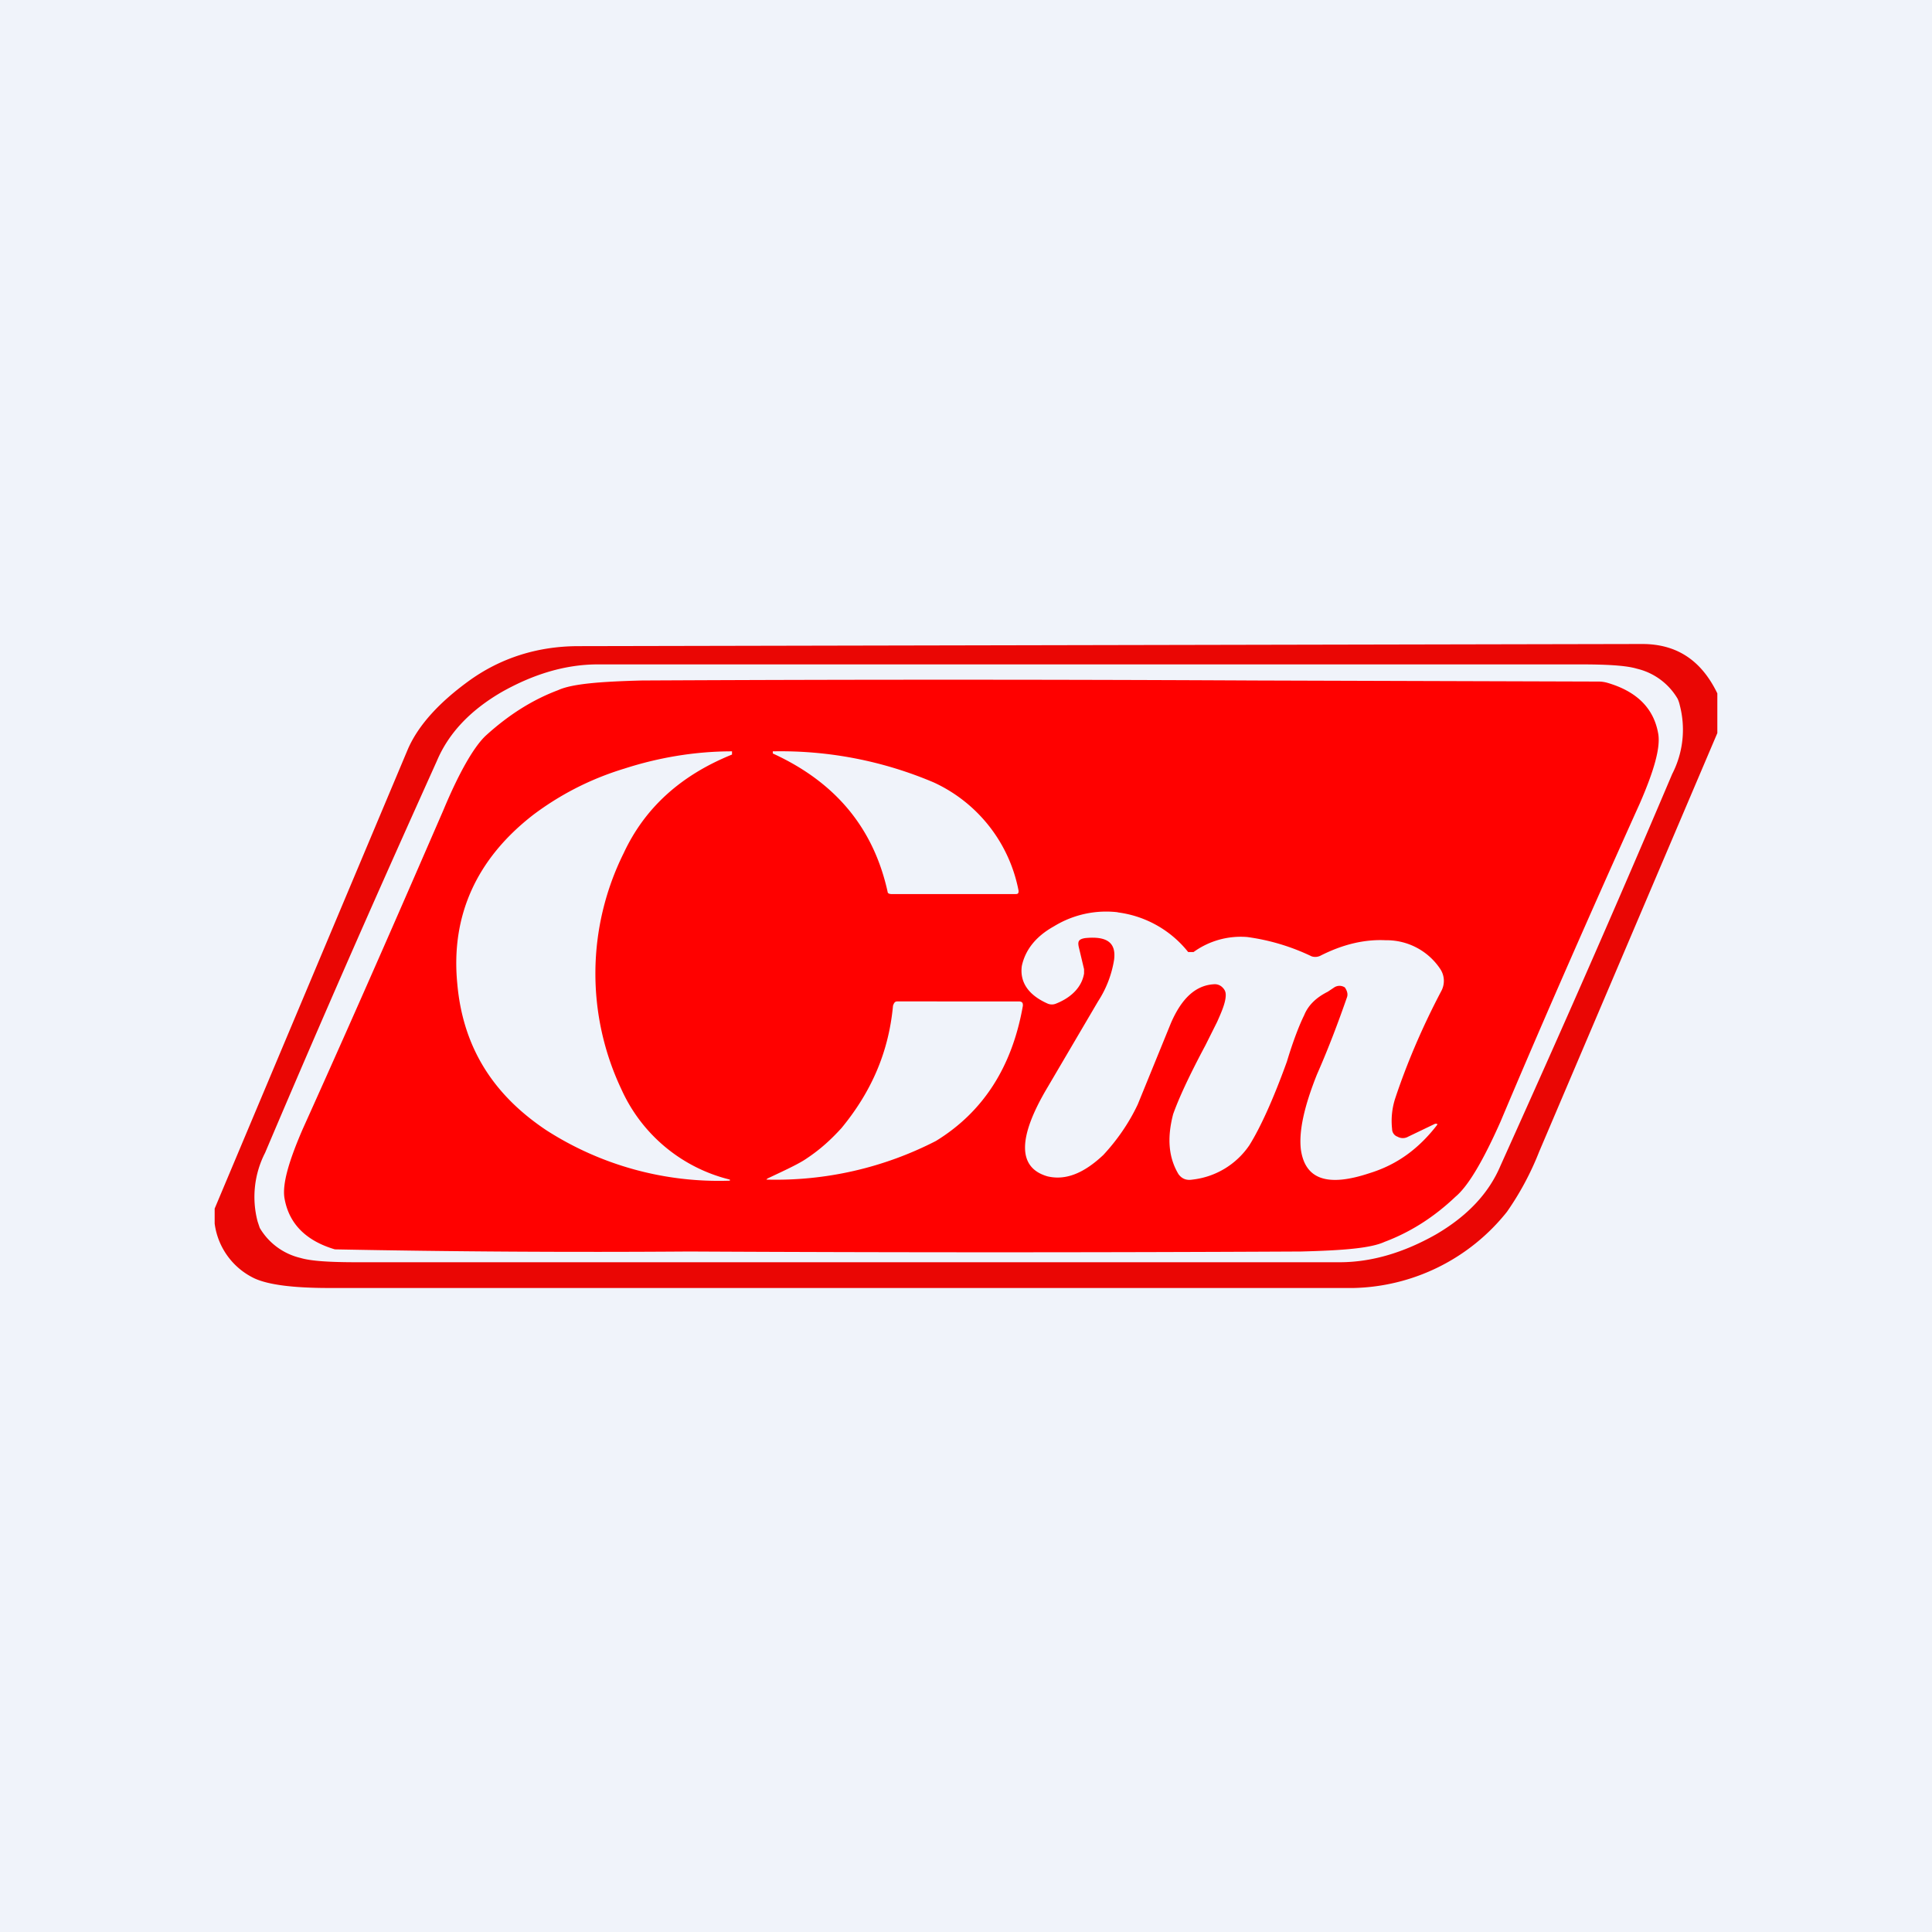
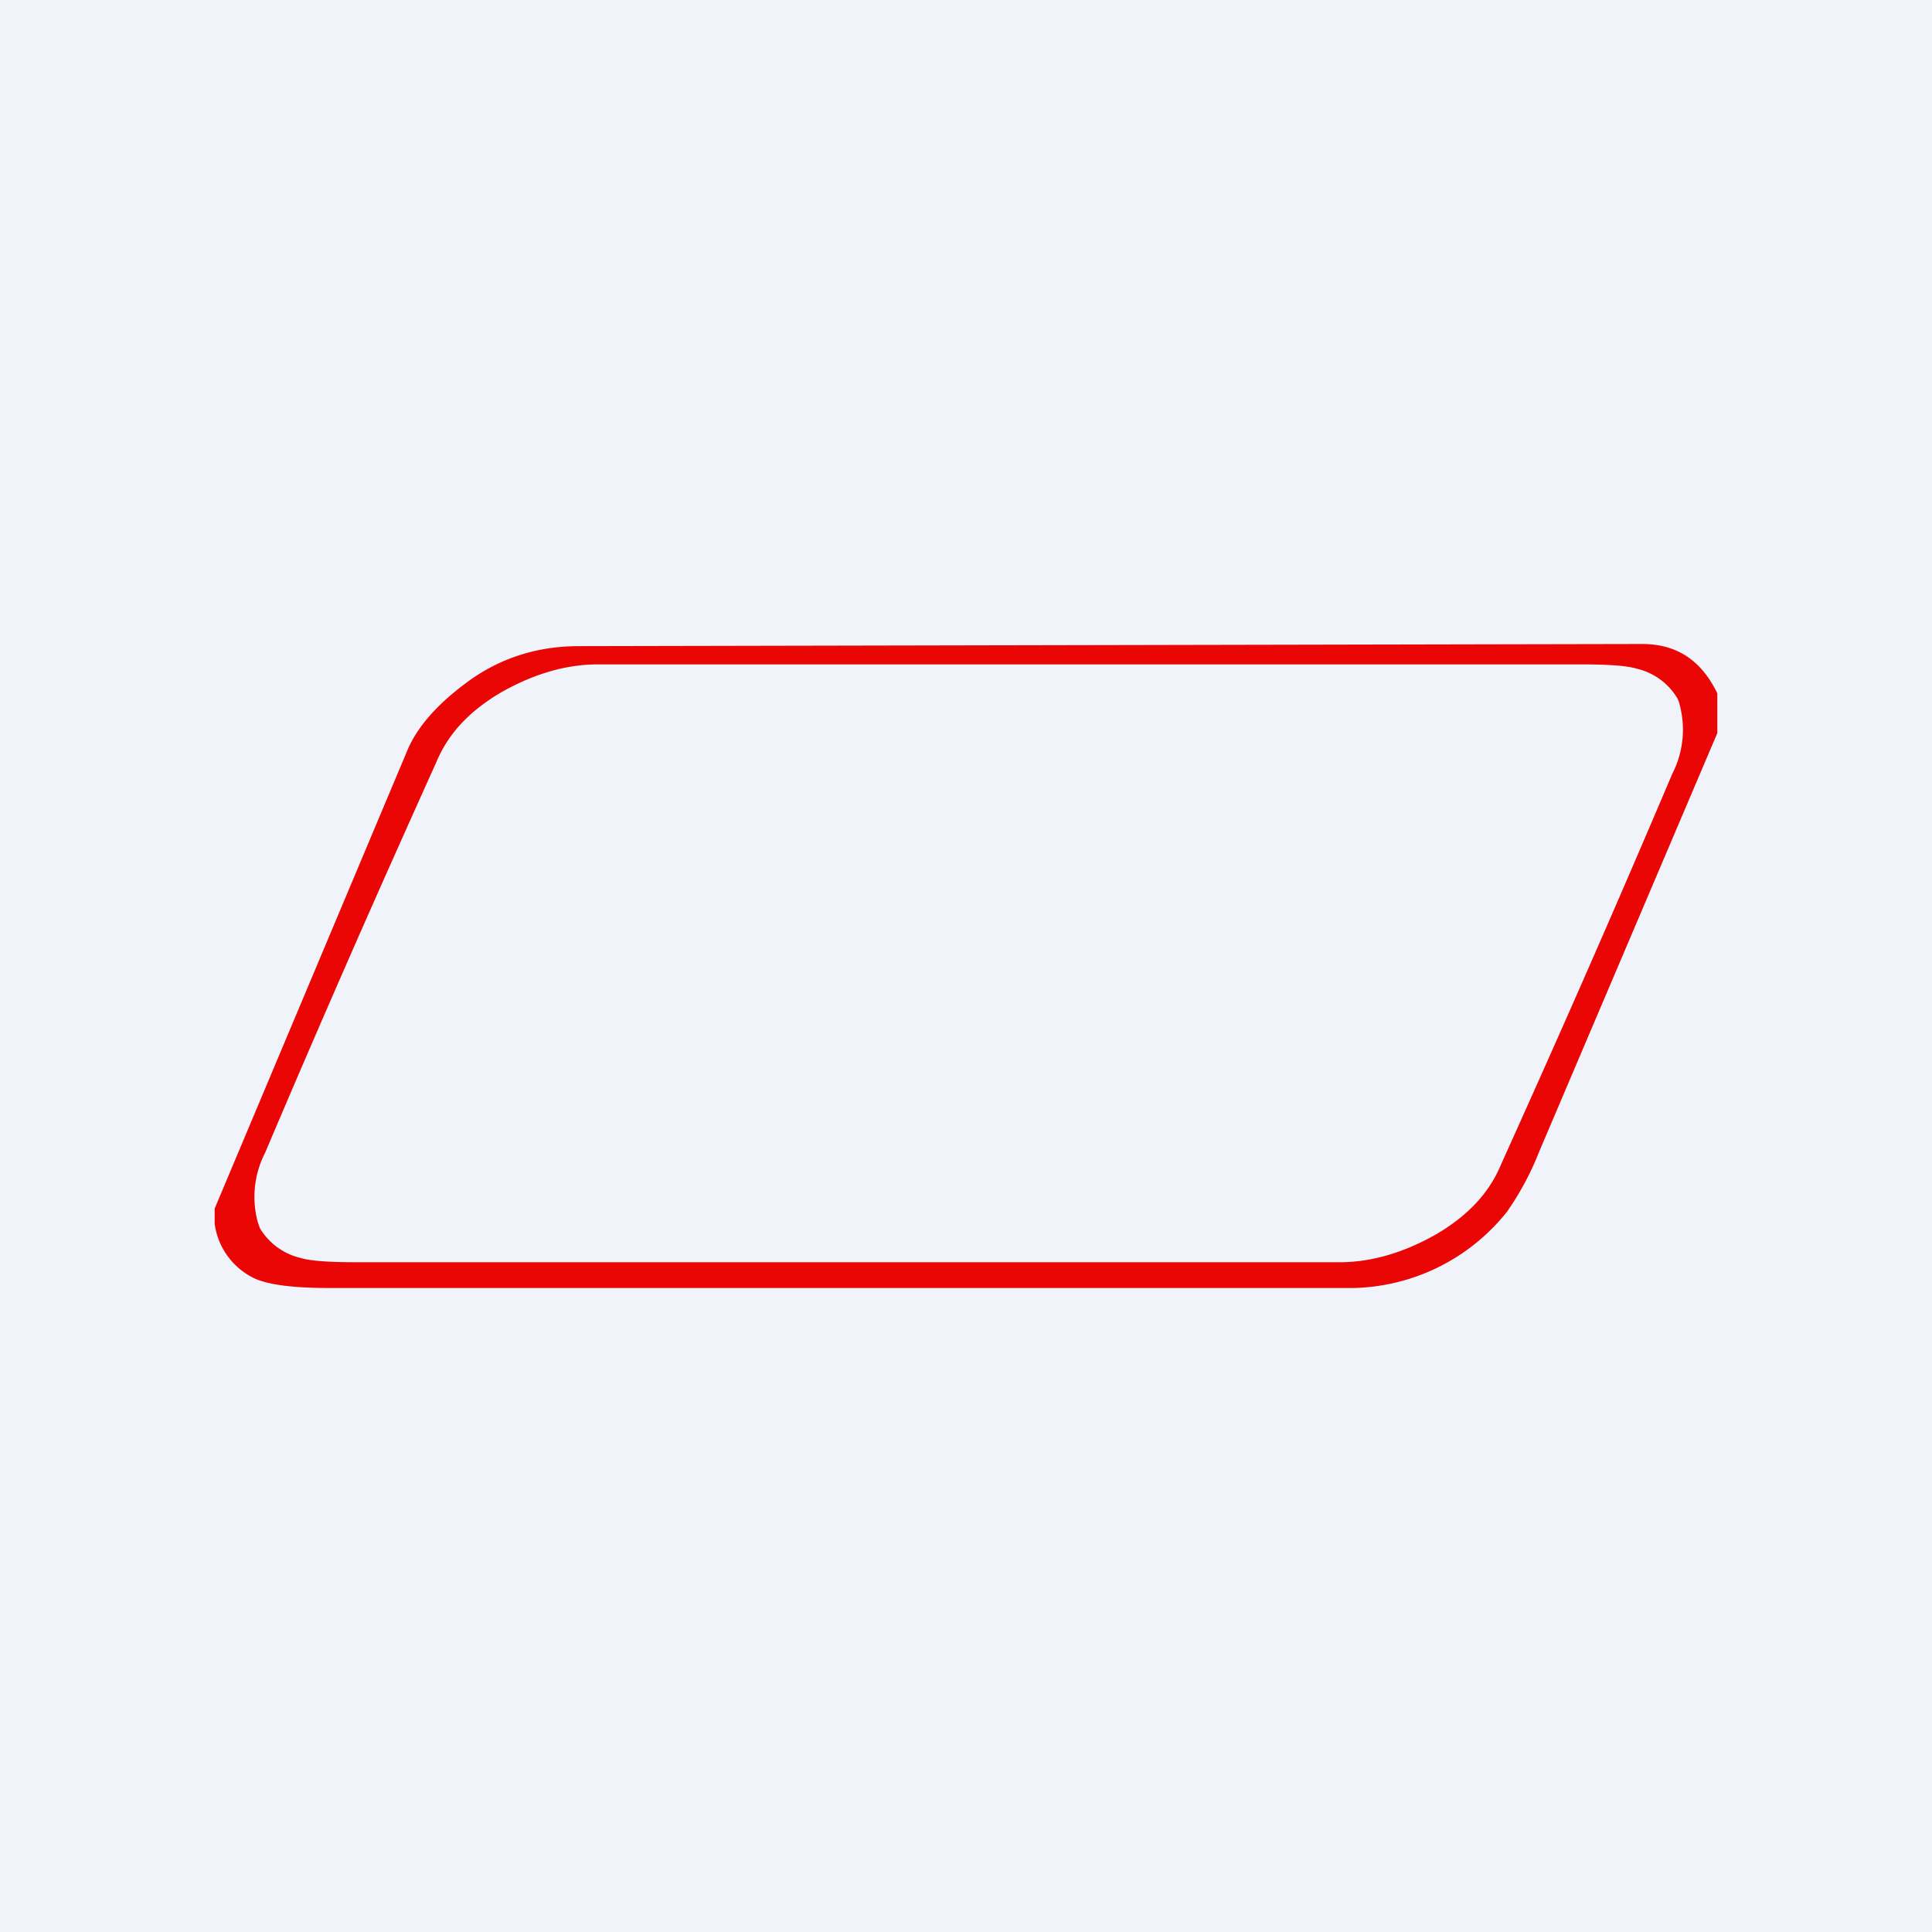
<svg xmlns="http://www.w3.org/2000/svg" width="18" height="18" viewBox="0 0 18 18">
  <path fill="#F0F3FA" d="M0 0h18v18H0z" />
  <path d="M15.3 6c.32 0 .55.15.7.46v.37l-1.66 3.9a2.7 2.7 0 0 1-.3.56 1.88 1.88 0 0 1-1.43.71H3.07c-.34 0-.57-.03-.7-.09A.66.66 0 0 1 2 11.4v-.14l1.8-4.28c.1-.23.3-.44.56-.63.3-.22.65-.33 1.03-.33L15.3 6Zm-.65.19H5.57c-.3 0-.6.09-.9.26-.29.17-.49.38-.6.64-.36.8-.9 2-1.6 3.65a.9.9 0 0 0-.07.64l.02.06a.6.6 0 0 0 .38.28c.1.03.28.04.53.04h9.15c.3 0 .6-.09.9-.26.29-.17.49-.38.6-.64.36-.8.9-2 1.6-3.65a.9.9 0 0 0 .07-.64.29.29 0 0 0-.02-.06.6.6 0 0 0-.38-.28c-.1-.03-.28-.04-.53-.04h-.07Z" fill="#EA0604" />
-   <path d="M14.9 6.35a.3.3 0 0 1 .07.01c.28.08.44.24.48.48.02.13-.04.34-.17.64-.55 1.22-.98 2.21-1.3 2.97-.16.36-.3.6-.42.7-.2.19-.42.33-.66.42-.13.06-.39.08-.78.09a557.63 557.63 0 0 1-5.7 0 122.44 122.44 0 0 1-3.3-.02c-.27-.08-.43-.24-.47-.48-.02-.13.04-.34.17-.64.55-1.22.98-2.21 1.31-2.97.15-.36.29-.6.4-.7.21-.19.43-.33.67-.42.13-.06.4-.08.78-.09a562.14 562.14 0 0 1 5.71 0l3.22.01ZM8.36 9.33c-.02 0-.03.01-.04.04-.04.43-.2.8-.48 1.14-.1.11-.2.2-.32.28-.07.05-.2.11-.37.19l-.01.01a3.26 3.26 0 0 0 1.58-.36c.44-.27.71-.69.81-1.26 0-.02 0-.04-.04-.04H8.35ZM6.82 7c-.35 0-.69.06-1 .16-.33.1-.61.25-.85.43-.53.41-.77.94-.71 1.57.05.58.32 1.03.83 1.37A2.97 2.97 0 0 0 6.8 11v-.01a1.5 1.5 0 0 1-1.01-.84 2.52 2.52 0 0 1 .02-2.2c.2-.43.54-.73 1.01-.92V7Zm3.6 1.5a.93.93 0 0 0-.6.13c-.18.1-.27.23-.3.37-.02.15.06.27.24.35a.1.1 0 0 0 .08 0c.15-.06.24-.16.26-.28v-.04l-.05-.21c-.01-.05 0-.07.06-.08.2-.02.29.04.27.2a1 1 0 0 1-.15.39l-.47.8c-.28.47-.28.75 0 .83.17.04.34-.03.52-.2.13-.14.24-.3.32-.47l.31-.76c.1-.23.23-.35.4-.36a.1.1 0 0 1 .08.03c.02.02.03.04.03.07 0 .07-.04.16-.08.25l-.11.22c-.16.3-.25.5-.3.64-.06.23-.04.41.05.56.03.04.07.06.13.05a.74.74 0 0 0 .53-.32c.1-.16.22-.42.35-.78.06-.2.12-.35.16-.43.04-.1.12-.17.22-.22l.06-.04a.09.09 0 0 1 .1 0c.02.03.03.06.02.09-.08.23-.17.47-.28.72-.12.3-.17.53-.15.7.04.28.25.35.64.22.26-.08.46-.23.63-.45v-.01h-.02l-.25.12a.1.1 0 0 1-.1 0c-.03-.01-.05-.04-.05-.07a.68.68 0 0 1 .03-.29c.1-.3.24-.64.43-1a.2.2 0 0 0-.01-.2.6.6 0 0 0-.51-.27c-.2-.01-.4.04-.6.14a.11.11 0 0 1-.09.01 2 2 0 0 0-.6-.18.75.75 0 0 0-.5.14h-.05a1 1 0 0 0-.66-.37ZM7.2 7v.02c.59.27.94.7 1.07 1.29 0 .01.01.02.04.02h1.14c.03 0 .04 0 .04-.03a1.4 1.4 0 0 0-.79-1.01A3.64 3.64 0 0 0 7.21 7Z" fill="#FF0100" />
</svg>